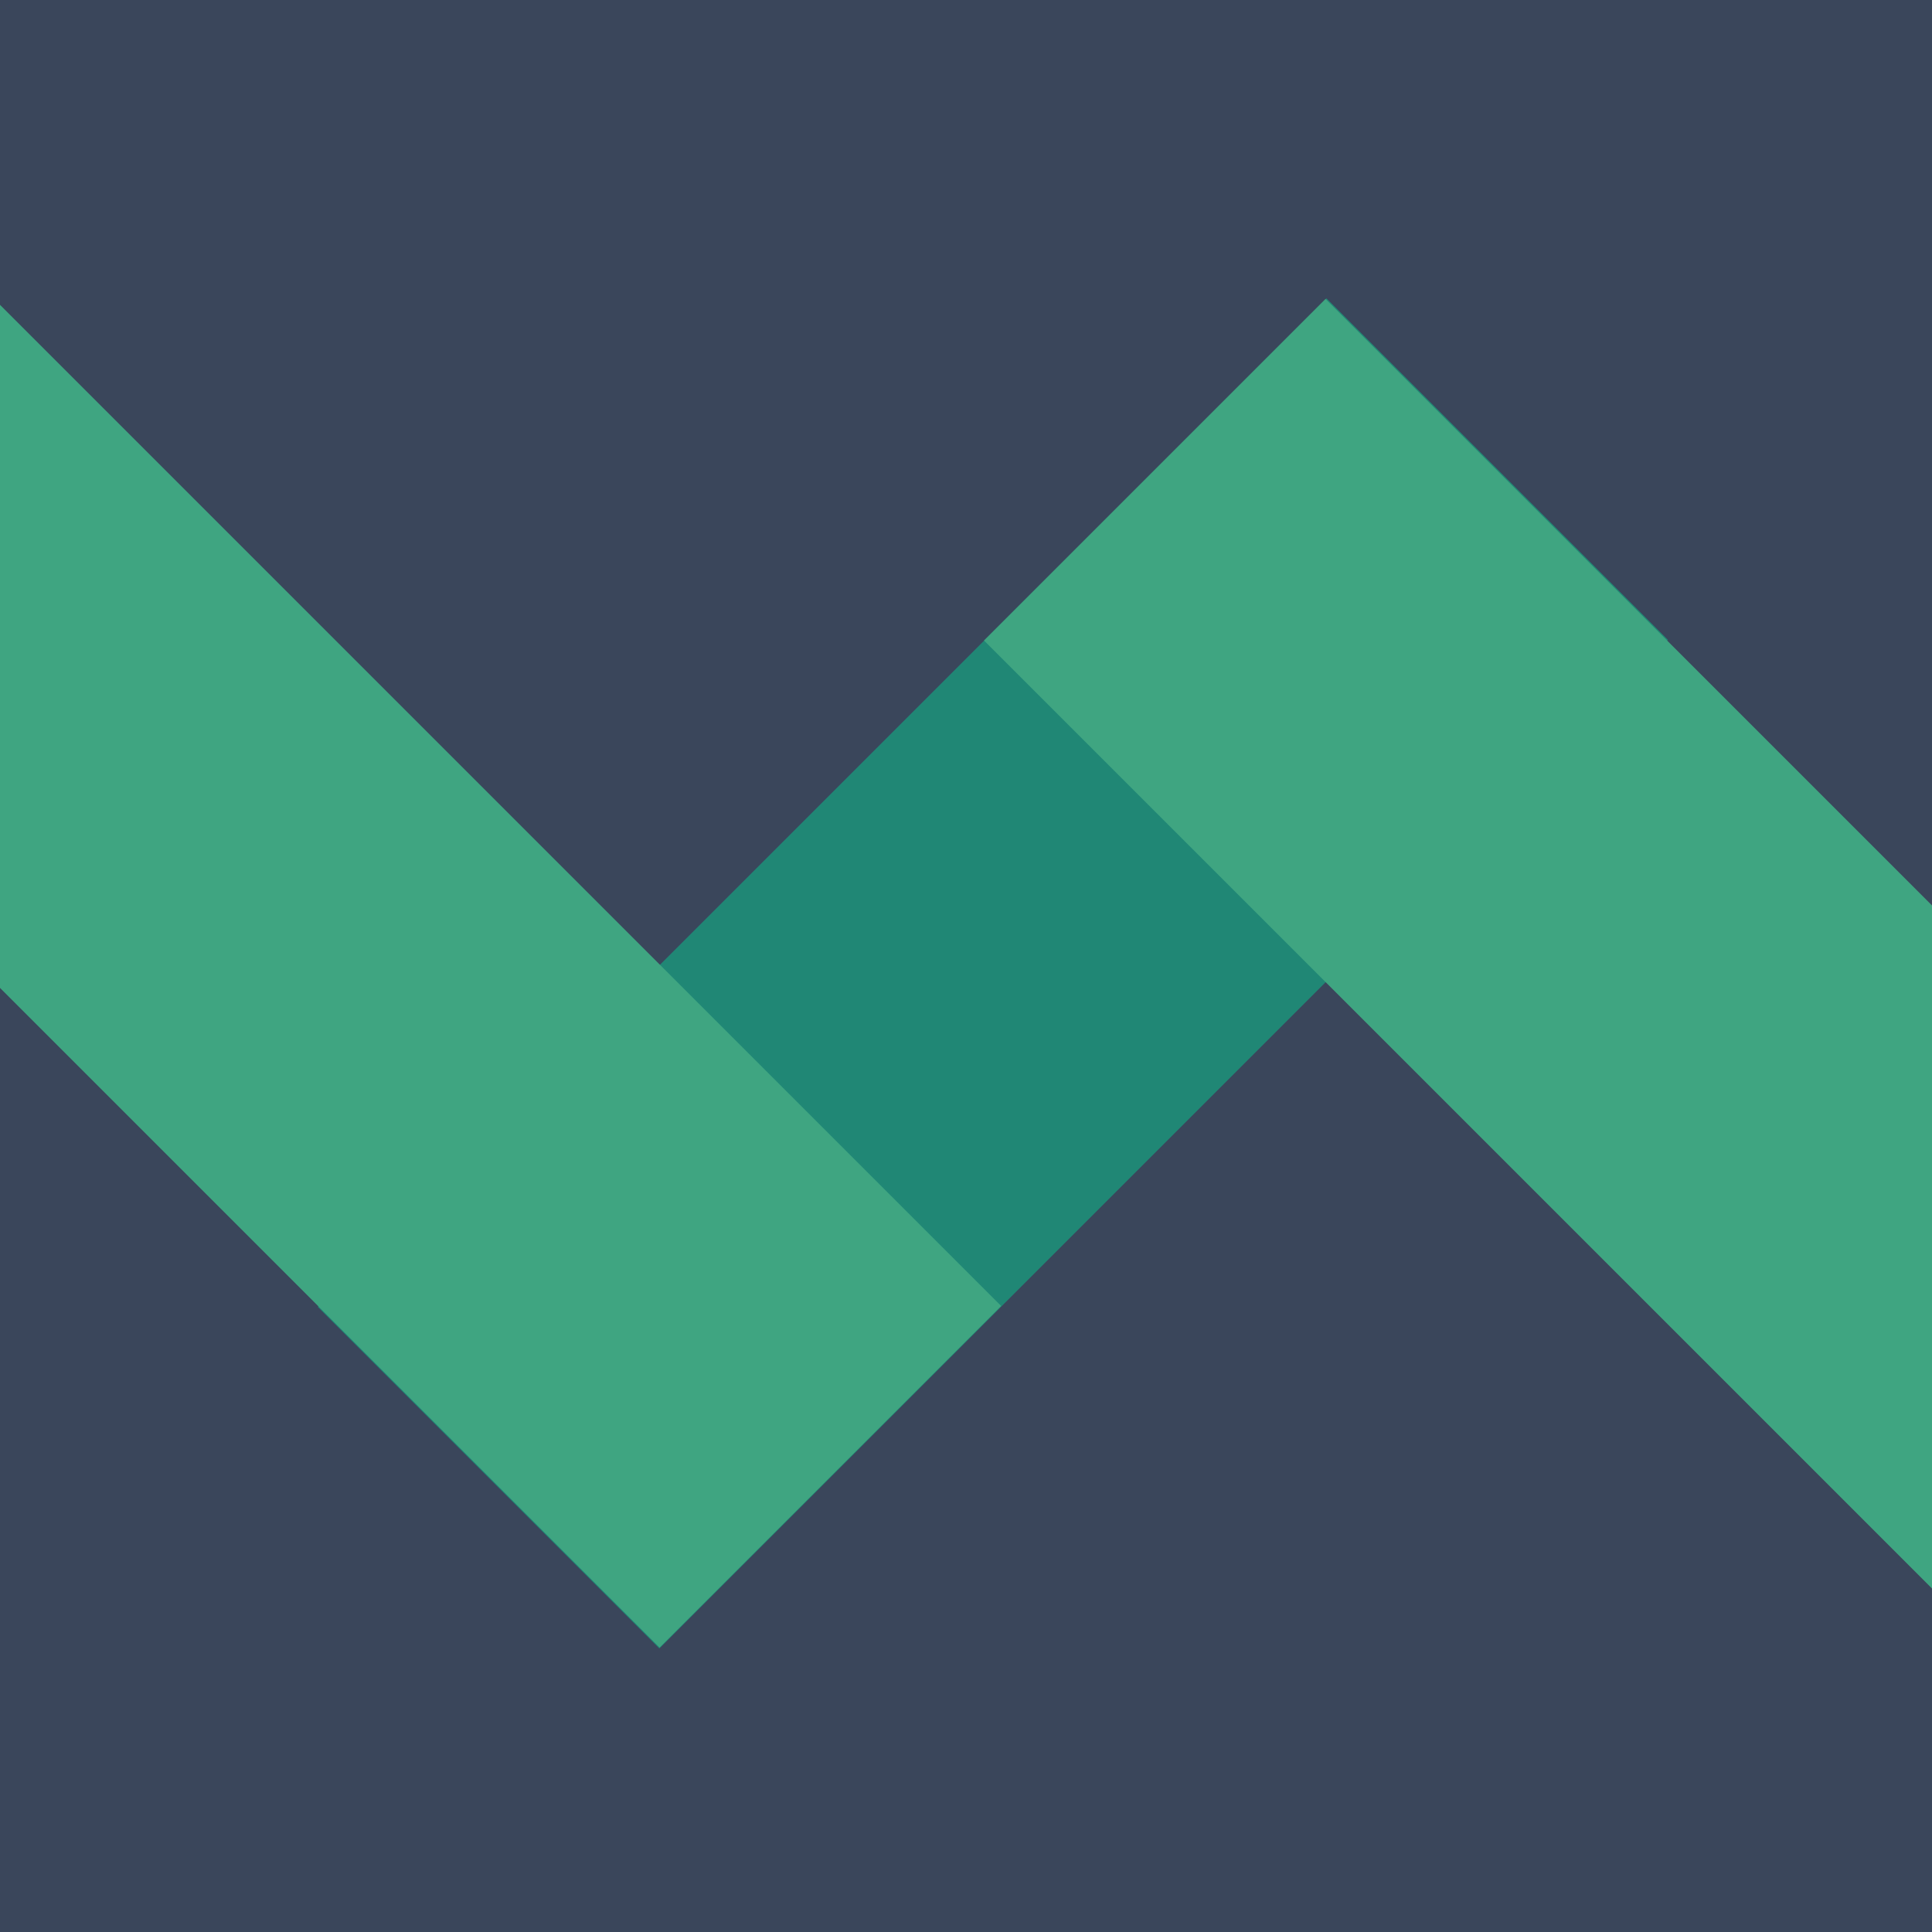
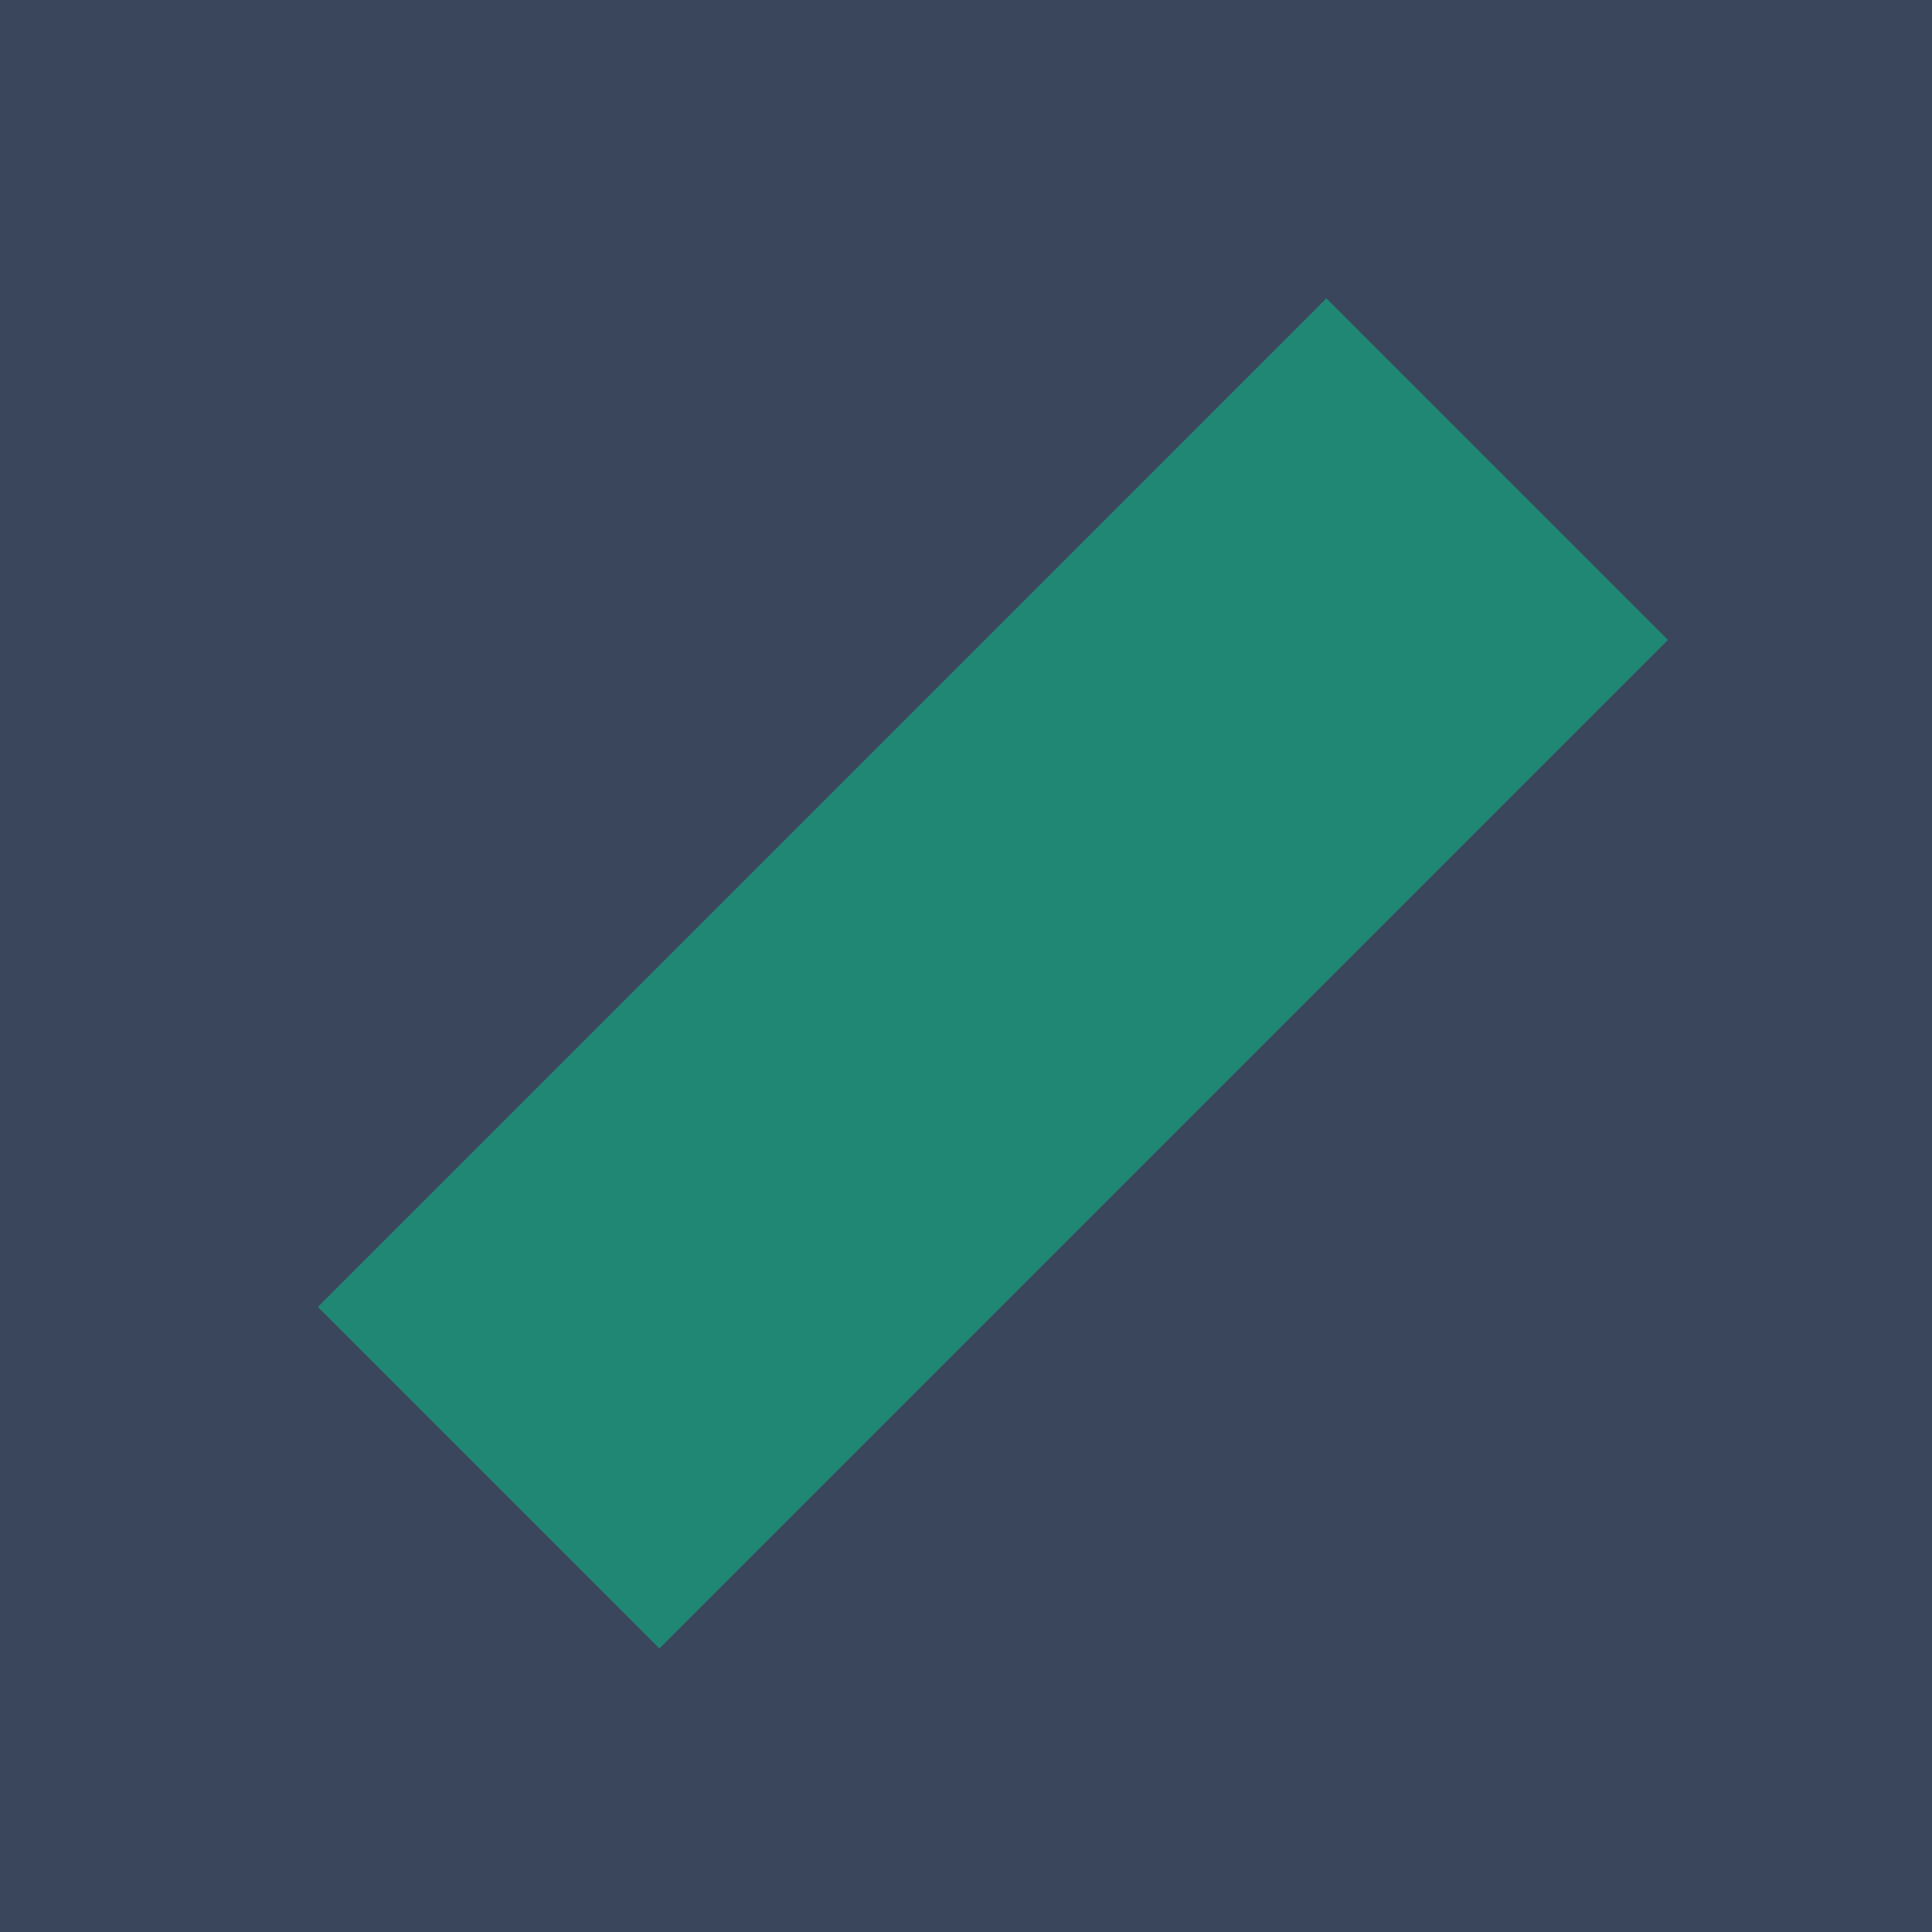
<svg xmlns="http://www.w3.org/2000/svg" width="128" height="128" viewBox="0 0 128 128" fill="none">
  <g clip-path="url(#clip0_1115_450)">
    <path d="M128 0H0V128H128V0Z" fill="#3A465B" />
    <path d="M21.056 86.586L43.684 109.214L77.095 75.803L110.505 42.392L87.878 19.765L21.056 86.586Z" fill="#208775" />
    <g filter="url(#filter0_f_1115_450)">
-       <path d="M154.641 86.629L87.82 19.807L65.192 42.435L132.014 109.256L154.641 86.629Z" fill="#3FA581" />
-     </g>
+       </g>
    <g filter="url(#filter1_f_1115_450)">
-       <path d="M66.327 86.523L-0.494 19.702L-23.122 42.329L43.7 109.151L66.327 86.523Z" fill="#3FA581" />
-     </g>
+       </g>
  </g>
  <defs>
    <filter id="filter0_f_1115_450" x="64.465" y="19.08" width="90.905" height="90.904" filterUnits="userSpaceOnUse" color-interpolation-filters="sRGB">
      <feFlood flood-opacity="0" result="BackgroundImageFix" />
      <feBlend mode="normal" in="SourceGraphic" in2="BackgroundImageFix" result="shape" />
      <feGaussianBlur stdDeviation="0.364" result="effect1_foregroundBlur_1115_450" />
    </filter>
    <filter id="filter1_f_1115_450" x="-23.849" y="18.974" width="90.905" height="90.904" filterUnits="userSpaceOnUse" color-interpolation-filters="sRGB">
      <feFlood flood-opacity="0" result="BackgroundImageFix" />
      <feBlend mode="normal" in="SourceGraphic" in2="BackgroundImageFix" result="shape" />
      <feGaussianBlur stdDeviation="0.364" result="effect1_foregroundBlur_1115_450" />
    </filter>
    <clipPath id="clip0_1115_450">
      <rect width="128" height="128" fill="white" />
    </clipPath>
  </defs>
</svg>